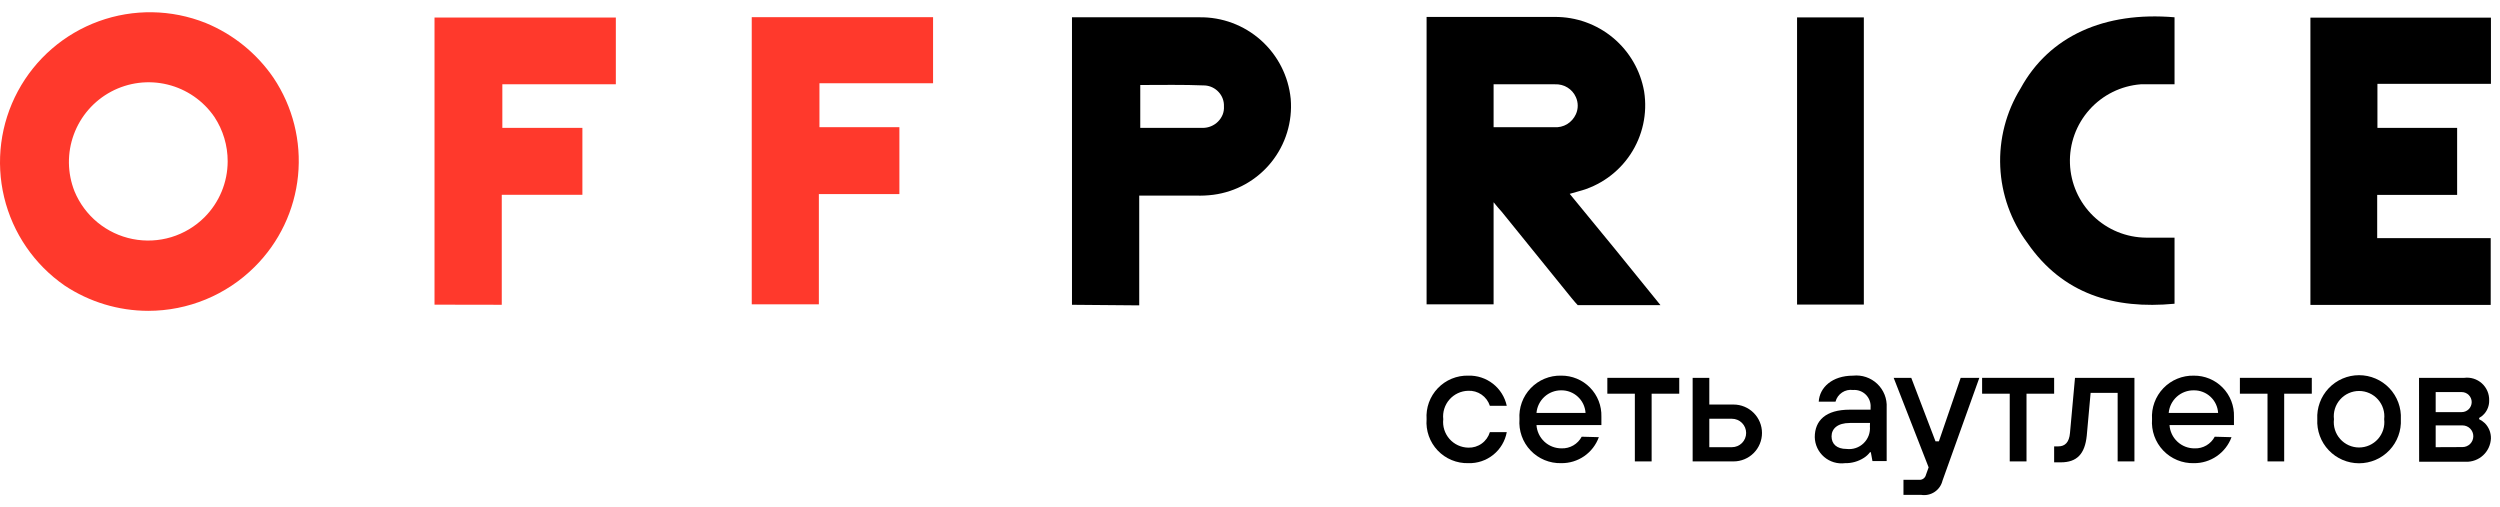
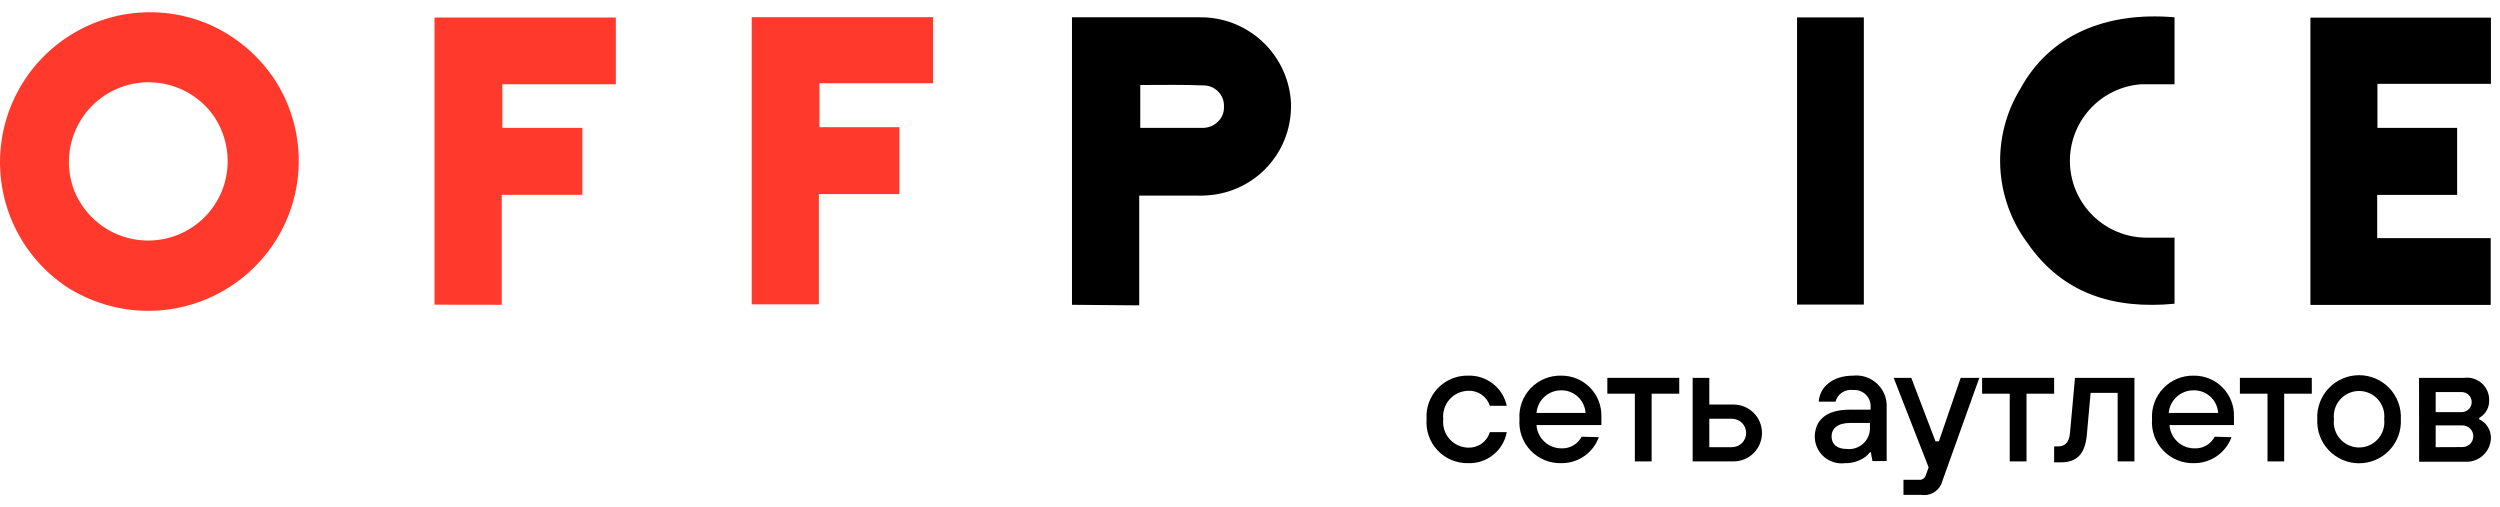
<svg xmlns="http://www.w3.org/2000/svg" width="217" height="44" viewBox="0 0 217 44" fill="none">
  <path d="M12.863 26.981C10.283 26.977 7.761 26.214 5.611 24.786C2.979 22.965 1.11 20.238 0.361 17.127C-0.387 14.015 0.036 10.737 1.551 7.918C3.067 5.098 5.567 2.936 8.576 1.844C11.584 0.752 14.889 0.806 17.86 1.996C20.241 2.975 22.283 4.627 23.737 6.751C25.414 9.251 26.168 12.258 25.869 15.254C25.57 18.25 24.236 21.048 22.099 23.168C19.646 25.611 16.325 26.982 12.863 26.981ZM19.762 14.003C19.765 12.633 19.364 11.293 18.609 10.149C17.647 8.745 16.201 7.745 14.548 7.34C12.896 6.935 11.151 7.153 9.649 7.953C8.147 8.753 6.992 10.078 6.406 11.676C5.819 13.273 5.842 15.031 6.47 16.613C6.906 17.663 7.594 18.59 8.473 19.311C9.352 20.032 10.395 20.526 11.51 20.747C12.625 20.969 13.778 20.913 14.866 20.584C15.954 20.254 16.944 19.662 17.749 18.859C19.036 17.57 19.76 15.825 19.762 14.003Z" fill="#FF392C" />
-   <path d="M129.644 17.554V26.415H123.828V1.47H134.955C136.806 1.458 138.602 2.102 140.023 3.29C141.444 4.477 142.397 6.13 142.713 7.955C143.007 9.85 142.584 11.787 141.528 13.387C140.471 14.988 138.856 16.138 136.998 16.613L136.25 16.826C138.879 20.009 141.506 23.229 144.129 26.486H136.948C136.948 26.486 136.533 26.041 136.411 25.869C134.388 23.36 132.365 20.872 130.342 18.373C130.17 18.181 129.958 17.948 129.644 17.554ZM129.644 11.04H134.904C135.297 11.071 135.689 10.979 136.027 10.777C136.36 10.572 136.625 10.273 136.786 9.917C136.892 9.684 136.947 9.43 136.947 9.173C136.947 8.917 136.892 8.663 136.786 8.43C136.632 8.081 136.374 7.787 136.047 7.59C135.725 7.396 135.351 7.3 134.975 7.317C133.346 7.317 131.718 7.317 130.099 7.317H129.644V11.04Z" fill="black" />
  <path d="M93.048 26.456V1.501H104.104C106.073 1.471 107.982 2.183 109.45 3.494C110.92 4.806 111.842 6.622 112.034 8.582C112.199 10.567 111.594 12.539 110.343 14.089C109.093 15.639 107.293 16.648 105.318 16.907C104.815 16.971 104.308 16.995 103.801 16.977H98.885V26.506L93.048 26.456ZM98.975 7.378V11.101C100.837 11.101 102.617 11.101 104.408 11.101C104.651 11.1 104.891 11.052 105.116 10.959C105.343 10.866 105.549 10.729 105.723 10.555C105.897 10.381 106.034 10.175 106.127 9.947C106.215 9.722 106.253 9.481 106.238 9.239C106.248 9.012 106.213 8.785 106.135 8.572C106.057 8.359 105.937 8.162 105.783 7.995C105.478 7.658 105.054 7.451 104.6 7.418C102.668 7.338 100.837 7.378 98.975 7.378Z" fill="black" />
  <path d="M213.279 16.917H206.34V20.67H216.193V26.466H200.544V1.531H216.213V7.277H206.361V11.1H213.279V16.917Z" fill="black" />
  <path d="M37.716 26.445V1.521H53.455V7.317H43.603V11.1H50.552V16.907H43.553V26.455L37.716 26.445Z" fill="#FF392C" />
  <path d="M80.99 1.491V7.226H71.128V11.04H78.067V16.846H71.077V26.415H65.251V1.491H80.99Z" fill="#FF392C" />
  <path d="M188.75 1.5V7.317C187.738 7.317 186.788 7.317 185.816 7.317C184.102 7.45 182.506 8.241 181.361 9.524C180.216 10.806 179.61 12.482 179.672 14.2C179.733 15.919 180.456 17.547 181.69 18.745C182.924 19.943 184.573 20.618 186.292 20.628H188.75V26.364C183.53 26.86 179.049 25.534 175.984 21.094C174.552 19.174 173.728 16.867 173.622 14.474C173.516 12.081 174.131 9.71 175.388 7.671C177.876 3.119 182.671 0.985 188.75 1.5Z" fill="black" />
  <path d="M155.985 1.511H161.781V26.436H155.985V1.511Z" fill="black" />
  <path d="M130.787 37.511C130.645 38.285 130.229 38.982 129.617 39.475C129.004 39.969 128.235 40.227 127.449 40.202C126.953 40.215 126.461 40.123 126.003 39.933C125.544 39.744 125.131 39.46 124.79 39.1C124.449 38.741 124.187 38.314 124.021 37.846C123.855 37.379 123.789 36.882 123.828 36.388C123.794 35.896 123.863 35.403 124.03 34.939C124.199 34.476 124.461 34.052 124.802 33.696C125.143 33.34 125.555 33.059 126.01 32.871C126.466 32.683 126.956 32.593 127.449 32.605C128.224 32.583 128.982 32.833 129.592 33.312C130.201 33.79 130.624 34.467 130.787 35.225H129.32C129.193 34.829 128.939 34.486 128.597 34.25C128.255 34.014 127.844 33.898 127.429 33.92C127.121 33.928 126.818 34 126.539 34.131C126.261 34.262 126.012 34.449 125.81 34.681C125.607 34.913 125.455 35.185 125.363 35.479C125.271 35.772 125.24 36.082 125.274 36.388C125.24 36.696 125.271 37.007 125.364 37.302C125.458 37.598 125.612 37.87 125.816 38.102C126.021 38.335 126.272 38.522 126.553 38.651C126.834 38.781 127.139 38.851 127.449 38.856C127.866 38.87 128.275 38.745 128.613 38.502C128.952 38.258 129.2 37.91 129.32 37.511H130.787Z" fill="black" />
  <path d="M138.779 37.946C138.537 38.615 138.092 39.192 137.506 39.597C136.921 40.001 136.223 40.212 135.512 40.202C135.016 40.215 134.523 40.123 134.065 39.933C133.607 39.743 133.194 39.46 132.853 39.1C132.511 38.741 132.249 38.314 132.083 37.846C131.917 37.379 131.852 36.883 131.89 36.388C131.856 35.896 131.925 35.403 132.093 34.939C132.261 34.476 132.524 34.053 132.865 33.696C133.206 33.34 133.617 33.059 134.073 32.871C134.529 32.683 135.019 32.593 135.512 32.605C135.977 32.601 136.439 32.691 136.868 32.869C137.299 33.047 137.688 33.31 138.014 33.643C138.34 33.975 138.595 34.37 138.765 34.804C138.934 35.237 139.015 35.7 139.001 36.166C139.001 36.388 139.001 36.56 139.001 36.692V36.894H133.367C133.403 37.445 133.649 37.961 134.053 38.337C134.457 38.713 134.99 38.921 135.542 38.917C135.899 38.93 136.253 38.842 136.562 38.663C136.872 38.484 137.125 38.221 137.292 37.906L138.779 37.946ZM137.626 35.842C137.592 35.306 137.354 34.804 136.96 34.439C136.567 34.073 136.048 33.873 135.512 33.88C134.973 33.878 134.453 34.078 134.056 34.442C133.659 34.806 133.413 35.305 133.367 35.842H137.626Z" fill="black" />
  <path d="M141.905 34.173H139.517V32.797H145.759V34.173H143.361V40.05H141.905V34.173Z" fill="black" />
  <path d="M146.922 32.797H148.368V35.114H150.472C151.127 35.114 151.755 35.374 152.218 35.837C152.681 36.3 152.941 36.927 152.941 37.582C152.941 38.236 152.681 38.864 152.218 39.327C151.755 39.79 151.127 40.05 150.472 40.05H146.922V32.797ZM150.331 38.816C150.658 38.816 150.972 38.686 151.204 38.455C151.435 38.223 151.565 37.909 151.565 37.582C151.565 37.255 151.435 36.941 151.204 36.709C150.972 36.478 150.658 36.348 150.331 36.348H148.368V38.816H150.331Z" fill="black" />
  <path d="M162.388 39.252H162.317C162.172 39.444 161.994 39.609 161.791 39.738C161.3 40.054 160.726 40.216 160.142 40.203C159.819 40.244 159.49 40.217 159.178 40.123C158.866 40.029 158.577 39.871 158.33 39.658C158.083 39.446 157.884 39.183 157.744 38.889C157.605 38.594 157.529 38.273 157.522 37.947C157.522 36.501 158.473 35.56 160.557 35.56H162.367V35.378C162.384 35.173 162.356 34.967 162.285 34.774C162.215 34.581 162.103 34.406 161.958 34.261C161.812 34.115 161.637 34.003 161.444 33.933C161.251 33.862 161.045 33.834 160.84 33.851C160.507 33.805 160.169 33.883 159.89 34.069C159.61 34.255 159.408 34.538 159.323 34.862H157.866C157.937 33.638 159.029 32.607 160.84 32.607C161.221 32.565 161.607 32.607 161.97 32.729C162.333 32.851 162.666 33.051 162.944 33.315C163.222 33.579 163.439 33.9 163.581 34.256C163.723 34.613 163.785 34.995 163.763 35.378V40.021H162.529L162.388 39.252ZM162.317 36.713H160.577C159.474 36.713 158.979 37.229 158.979 37.877C158.979 38.524 159.414 38.969 160.284 38.969C160.552 39.002 160.824 38.974 161.081 38.888C161.337 38.802 161.57 38.66 161.764 38.471C161.958 38.283 162.108 38.054 162.202 37.801C162.296 37.547 162.331 37.276 162.307 37.007L162.317 36.713Z" fill="black" />
  <path d="M165.221 41.648H166.677C166.795 41.637 166.906 41.588 166.995 41.511C167.084 41.432 167.146 41.328 167.173 41.213L167.405 40.566L164.371 32.797H165.898L168.002 38.31H168.295L170.187 32.797H171.806L168.609 41.719C168.512 42.122 168.267 42.473 167.921 42.702C167.576 42.931 167.157 43.021 166.748 42.953H165.221V41.648Z" fill="black" />
  <path d="M174.445 34.173H172.047V32.797H178.299V34.173H175.901V40.05H174.445V34.173Z" fill="black" />
  <path d="M178.299 38.745H178.664C179.24 38.745 179.604 38.401 179.675 37.582L180.11 32.797H185.269V40.05H183.812V34.102H181.466L181.132 37.804C180.97 39.413 180.272 40.131 178.876 40.131H178.299V38.745Z" fill="black" />
  <path d="M193.696 37.947C193.45 38.614 193.004 39.189 192.419 39.592C191.834 39.996 191.139 40.21 190.428 40.203C189.932 40.216 189.439 40.124 188.981 39.935C188.522 39.745 188.108 39.462 187.766 39.102C187.424 38.743 187.161 38.316 186.994 37.849C186.827 37.382 186.76 36.884 186.797 36.39C186.764 35.897 186.835 35.404 187.004 34.94C187.173 34.476 187.436 34.053 187.778 33.697C188.12 33.341 188.532 33.06 188.988 32.873C189.444 32.685 189.935 32.594 190.428 32.607C190.893 32.602 191.354 32.692 191.784 32.87C192.213 33.049 192.602 33.312 192.927 33.645C193.252 33.977 193.507 34.372 193.675 34.806C193.844 35.239 193.923 35.702 193.908 36.167C193.908 36.39 193.908 36.562 193.908 36.693V36.895H188.314C188.35 37.448 188.597 37.966 189.004 38.342C189.41 38.719 189.945 38.925 190.499 38.918C190.855 38.931 191.207 38.842 191.514 38.663C191.822 38.484 192.073 38.222 192.239 37.907L193.696 37.947ZM192.532 35.843C192.501 35.309 192.265 34.806 191.873 34.441C191.481 34.075 190.964 33.875 190.428 33.881C189.883 33.871 189.355 34.068 188.949 34.432C188.544 34.796 188.292 35.301 188.243 35.843H192.532Z" fill="black" />
  <path d="M196.82 34.173H194.423V32.797H200.664V34.173H198.267V40.05H196.82V34.173Z" fill="black" />
  <path d="M201.141 36.389C201.115 35.896 201.189 35.404 201.36 34.941C201.53 34.479 201.793 34.056 202.132 33.698C202.472 33.34 202.88 33.055 203.333 32.861C203.786 32.666 204.274 32.566 204.767 32.566C205.26 32.566 205.748 32.666 206.201 32.861C206.654 33.055 207.063 33.34 207.402 33.698C207.741 34.056 208.004 34.479 208.174 34.941C208.345 35.404 208.419 35.896 208.394 36.389C208.419 36.881 208.345 37.374 208.174 37.836C208.004 38.299 207.741 38.722 207.402 39.079C207.063 39.437 206.654 39.722 206.201 39.917C205.748 40.111 205.26 40.212 204.767 40.212C204.274 40.212 203.786 40.111 203.333 39.917C202.88 39.722 202.472 39.437 202.132 39.079C201.793 38.722 201.53 38.299 201.36 37.836C201.189 37.374 201.115 36.881 201.141 36.389ZM206.947 36.389C206.983 36.081 206.954 35.769 206.861 35.473C206.768 35.178 206.614 34.905 206.408 34.673C206.202 34.441 205.949 34.256 205.666 34.129C205.384 34.002 205.077 33.936 204.767 33.936C204.457 33.936 204.151 34.002 203.868 34.129C203.585 34.256 203.332 34.441 203.127 34.673C202.92 34.905 202.766 35.178 202.673 35.473C202.58 35.769 202.551 36.081 202.587 36.389C202.551 36.697 202.58 37.009 202.673 37.304C202.766 37.6 202.92 37.873 203.127 38.105C203.332 38.336 203.585 38.522 203.868 38.649C204.151 38.776 204.457 38.842 204.767 38.842C205.077 38.842 205.384 38.776 205.666 38.649C205.949 38.522 206.202 38.336 206.408 38.105C206.614 37.873 206.768 37.6 206.861 37.304C206.954 37.009 206.983 36.697 206.947 36.389Z" fill="black" />
  <path d="M209.971 32.798H213.885C214.161 32.761 214.442 32.785 214.709 32.867C214.975 32.95 215.22 33.089 215.427 33.276C215.634 33.462 215.797 33.692 215.907 33.948C216.016 34.204 216.068 34.481 216.06 34.76C216.07 35.192 215.914 35.612 215.625 35.933C215.502 36.073 215.354 36.189 215.19 36.277V36.389C215.376 36.48 215.547 36.599 215.696 36.743C215.865 36.917 215.997 37.123 216.086 37.348C216.174 37.574 216.217 37.815 216.212 38.058C216.188 38.615 215.945 39.14 215.536 39.519C215.127 39.898 214.584 40.1 214.027 40.081H209.981L209.971 32.798ZM213.673 35.771C213.904 35.771 214.125 35.68 214.288 35.517C214.451 35.353 214.543 35.132 214.543 34.902C214.543 34.671 214.451 34.45 214.288 34.287C214.125 34.123 213.904 34.032 213.673 34.032H211.417V35.771H213.673ZM213.744 38.806C213.993 38.806 214.232 38.707 214.409 38.531C214.585 38.354 214.684 38.115 214.684 37.865C214.684 37.616 214.585 37.377 214.409 37.2C214.232 37.024 213.993 36.925 213.744 36.925H211.417V38.816L213.744 38.806Z" fill="black" />
</svg>